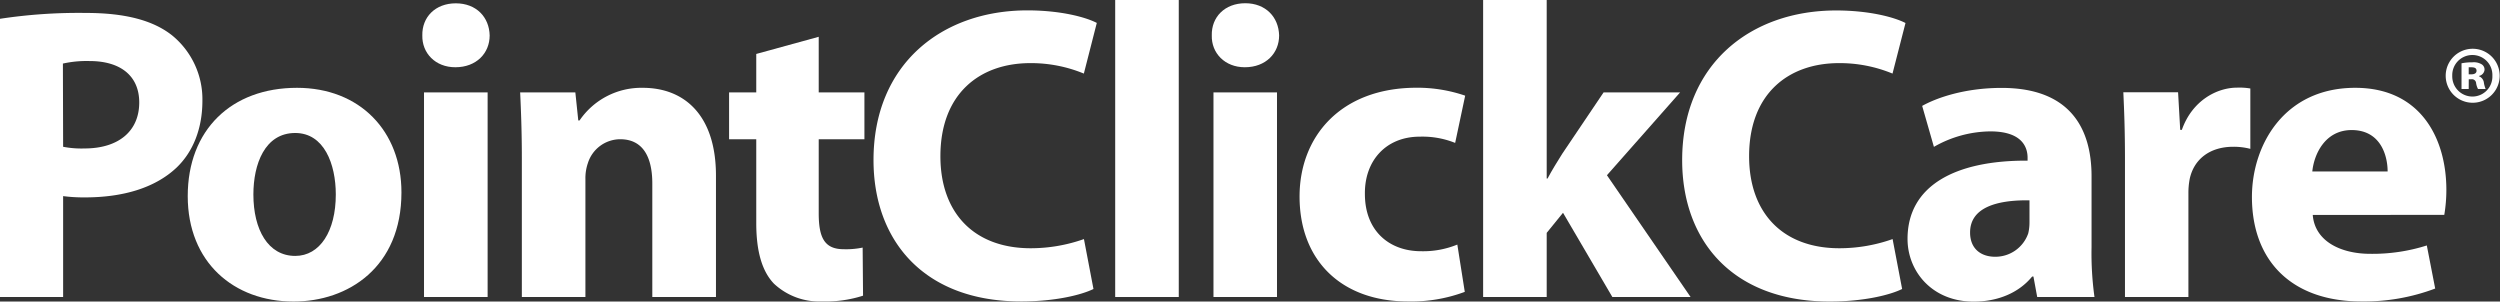
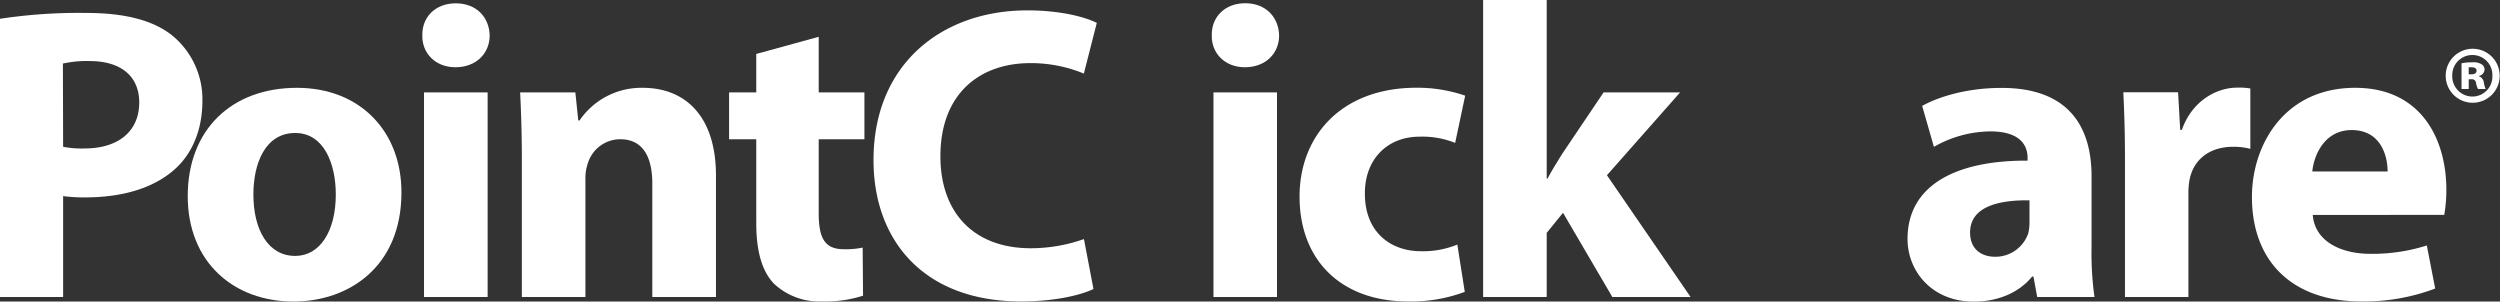
<svg xmlns="http://www.w3.org/2000/svg" viewBox="0 0 563.96 68.02">
  <rect x="0" y="0" width="563.96" height="68.02" fill="#333333" stroke="none" />
  <defs>
    <style>.cls-1{fill:#fff;}</style>
  </defs>
  <title>Asset 3</title>
  <g id="Layer_2" data-name="Layer 2">
    <g id="Layer_1-2" data-name="Layer 1">
      <path class="cls-1" d="M557.8,11a6.09,6.09,0,1,1,0,12.18,6.09,6.09,0,1,1,0-12.18Zm-.1,1.41a4.53,4.53,0,0,0-4.51,4.68,4.56,4.56,0,0,0,4.54,4.69,4.51,4.51,0,0,0,4.51-4.69,4.5,4.5,0,0,0-4.51-4.68Zm-.8,7.67h-1.62v-5.8a11.5,11.5,0,0,1,2.42-.22,3.41,3.41,0,0,1,2.16.47,1.38,1.38,0,0,1,.61,1.23,1.56,1.56,0,0,1-1.26,1.37v.07a1.78,1.78,0,0,1,1.12,1.48,6.42,6.42,0,0,0,.39,1.4H559a4.16,4.16,0,0,1-.43-1.33.94.94,0,0,0-1.08-.87h-.58Zm0-3.31h.58c.68,0,1.19-.25,1.19-.8s-.37-.79-1.12-.79c-.29,0-.5,0-.65,0Z" />
      <path class="cls-1" d="M0,4.24A118.19,118.19,0,0,1,19.43,2.92c8.87,0,15.19,1.7,19.44,5.1a18.61,18.61,0,0,1,6.79,14.71c0,6.23-2.08,11.51-5.85,15.1-4.91,4.62-12.17,6.7-20.66,6.7a35.9,35.9,0,0,1-4.91-.29V67H0ZM14.24,33.11a21.6,21.6,0,0,0,4.82.38c7.64,0,12.35-3.87,12.35-10.38,0-5.85-4.05-9.34-11.22-9.34a24.64,24.64,0,0,0-6,.57Z" />
      <path class="cls-1" d="M90.56,43.4c0,16.88-12,24.62-24.34,24.62-13.49,0-23.87-8.87-23.87-23.78S52.16,19.81,67,19.81C81.13,19.81,90.56,29.53,90.56,43.4Zm-33.4.47c0,7.92,3.3,13.86,9.44,13.86,5.56,0,9.15-5.56,9.15-13.86C75.75,37,73.11,30,66.6,30,59.71,30,57.16,37.07,57.16,43.87Z" />
      <path class="cls-1" d="M110.46,8c0,4-3,7.17-7.74,7.17-4.53,0-7.54-3.21-7.45-7.17C95.18,3.87,98.19.75,102.82.75S110.37,3.87,110.46,8ZM95.65,67V20.85H110V67Z" />
      <path class="cls-1" d="M117.72,35.56c0-5.75-.19-10.65-.38-14.71h12.45l.66,6.32h.29A16.86,16.86,0,0,1,145,19.81c9.44,0,16.51,6.23,16.51,19.81V67H147.15V41.41c0-5.94-2.07-10-7.26-10a7.67,7.67,0,0,0-7.27,5.38,10.37,10.37,0,0,0-.56,3.59V67H117.72Z" />
      <path class="cls-1" d="M184.69,8.3V20.85H195V31.41H184.69v16.7c0,5.57,1.33,8.11,5.66,8.11a18.42,18.42,0,0,0,4.25-.37l.09,10.85A27.76,27.76,0,0,1,185.35,68,14.93,14.93,0,0,1,174.6,64c-2.64-2.74-4-7.17-4-13.68V31.41h-6.13V20.85h6.13V12.17Z" />
      <path class="cls-1" d="M246.67,65.19C244,66.51,238.08,68,230.35,68c-22,0-33.3-13.78-33.3-31.89,0-21.7,15.47-33.77,34.71-33.77,7.46,0,13.12,1.51,15.66,2.83L244.5,16.6a31.19,31.19,0,0,0-12.08-2.36c-11.41,0-20.28,6.89-20.28,21C212.14,48,219.69,56,232.52,56a36,36,0,0,0,12-2.07Z" />
-       <path class="cls-1" d="M251.57,0h14.34V67H251.57Z" />
      <path class="cls-1" d="M288.55,8c0,4-3,7.17-7.74,7.17-4.52,0-7.55-3.21-7.45-7.17-.1-4.15,2.93-7.27,7.55-7.27S288.45,3.87,288.55,8ZM273.74,67V20.85h14.33V67Z" />
      <path class="cls-1" d="M330.43,65.84A34.48,34.48,0,0,1,317.6,68c-14.91,0-24.44-9.15-24.44-23.68,0-13.49,9.25-24.53,26.42-24.53a33.32,33.32,0,0,1,10.94,1.79l-2.26,10.66a19.74,19.74,0,0,0-8-1.41c-7.55,0-12.45,5.37-12.36,12.92,0,8.49,5.66,12.92,12.64,12.92a20.31,20.31,0,0,0,8.21-1.5Z" />
      <path class="cls-1" d="M348.91,40.28h.19c1-1.89,2.17-3.77,3.3-5.57l9.34-13.86H379L362.5,39.53,381.37,67H363.72L352.59,48l-3.68,4.53V67H334.57V0h14.34Z" />
-       <path class="cls-1" d="M429.09,65.19c-2.64,1.32-8.58,2.83-16.32,2.83-22,0-33.3-13.78-33.3-31.89,0-21.7,15.47-33.77,34.72-33.77,7.45,0,13.11,1.51,15.66,2.83L426.92,16.6a31.14,31.14,0,0,0-12.07-2.36c-11.41,0-20.28,6.89-20.28,21C394.57,48,402.12,56,414.94,56a35.93,35.93,0,0,0,12-2.07Z" />
      <path class="cls-1" d="M471.82,55.75A71.8,71.8,0,0,0,472.48,67H459.56l-.85-4.62h-.29c-3,3.67-7.73,5.66-13.2,5.66-9.34,0-14.91-6.8-14.91-14.15,0-12,10.76-17.74,27.08-17.65v-.66c0-2.45-1.32-5.94-8.4-5.94a26,26,0,0,0-12.73,3.49l-2.65-9.24c3.21-1.8,9.53-4.06,17.93-4.06,15.37,0,20.28,9.06,20.28,19.91Zm-14-10.56c-7.54-.1-13.4,1.69-13.4,7.26,0,3.68,2.46,5.47,5.67,5.47a7.84,7.84,0,0,0,7.45-5.28,10.69,10.69,0,0,0,.28-2.45Z" />
      <path class="cls-1" d="M479.36,36c0-6.8-.19-11.23-.37-15.19h12.35l.48,8.49h.37c2.36-6.7,8-9.53,12.45-9.53a14.86,14.86,0,0,1,3,.19V33.58a14.64,14.64,0,0,0-3.87-.47c-5.29,0-8.87,2.83-9.81,7.27a16.69,16.69,0,0,0-.29,3.2V67H479.36Z" />
      <path class="cls-1" d="M521.72,48.49c.47,5.94,6.32,8.77,13,8.77a40.52,40.52,0,0,0,12.73-1.89l1.89,9.72A45.43,45.43,0,0,1,532.66,68C517,68,508,58.87,508,44.43c0-11.69,7.26-24.62,23.3-24.62,14.9,0,20.56,11.6,20.56,23a34,34,0,0,1-.47,5.66Zm16.89-9.81c0-3.49-1.52-9.34-8.12-9.34-6,0-8.49,5.47-8.87,9.34Z" />
    </g>
  </g>
</svg>